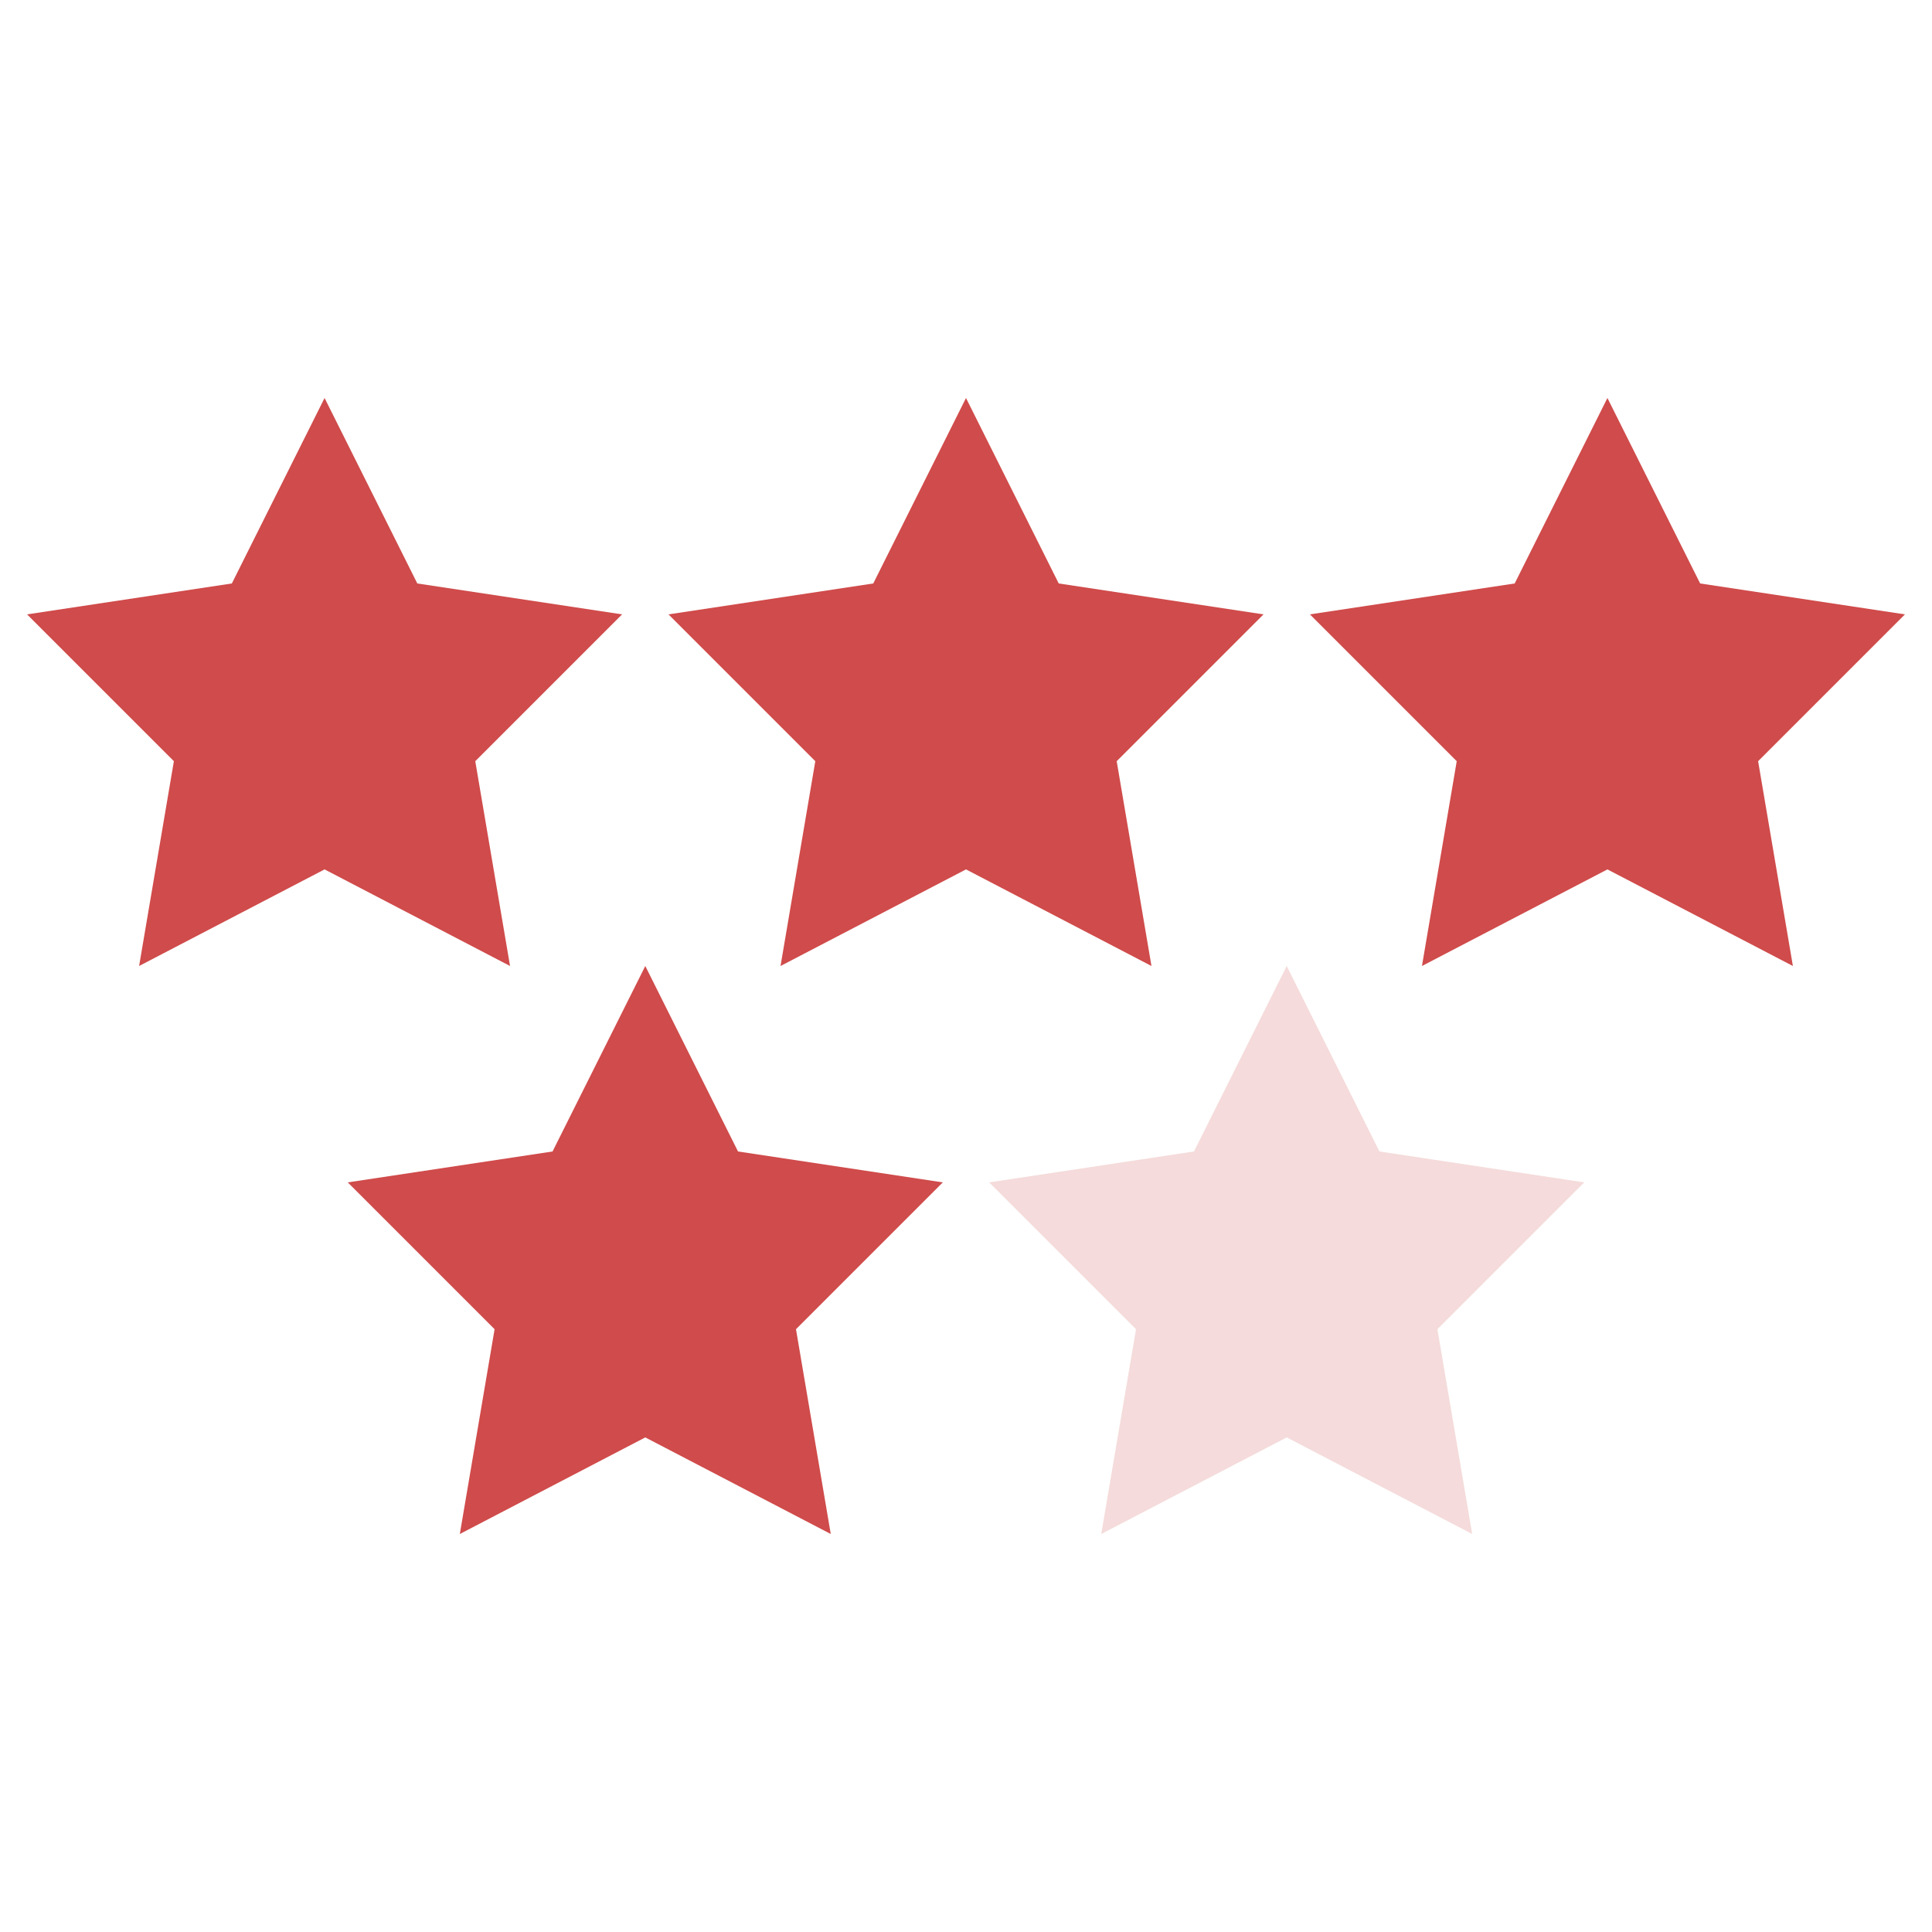
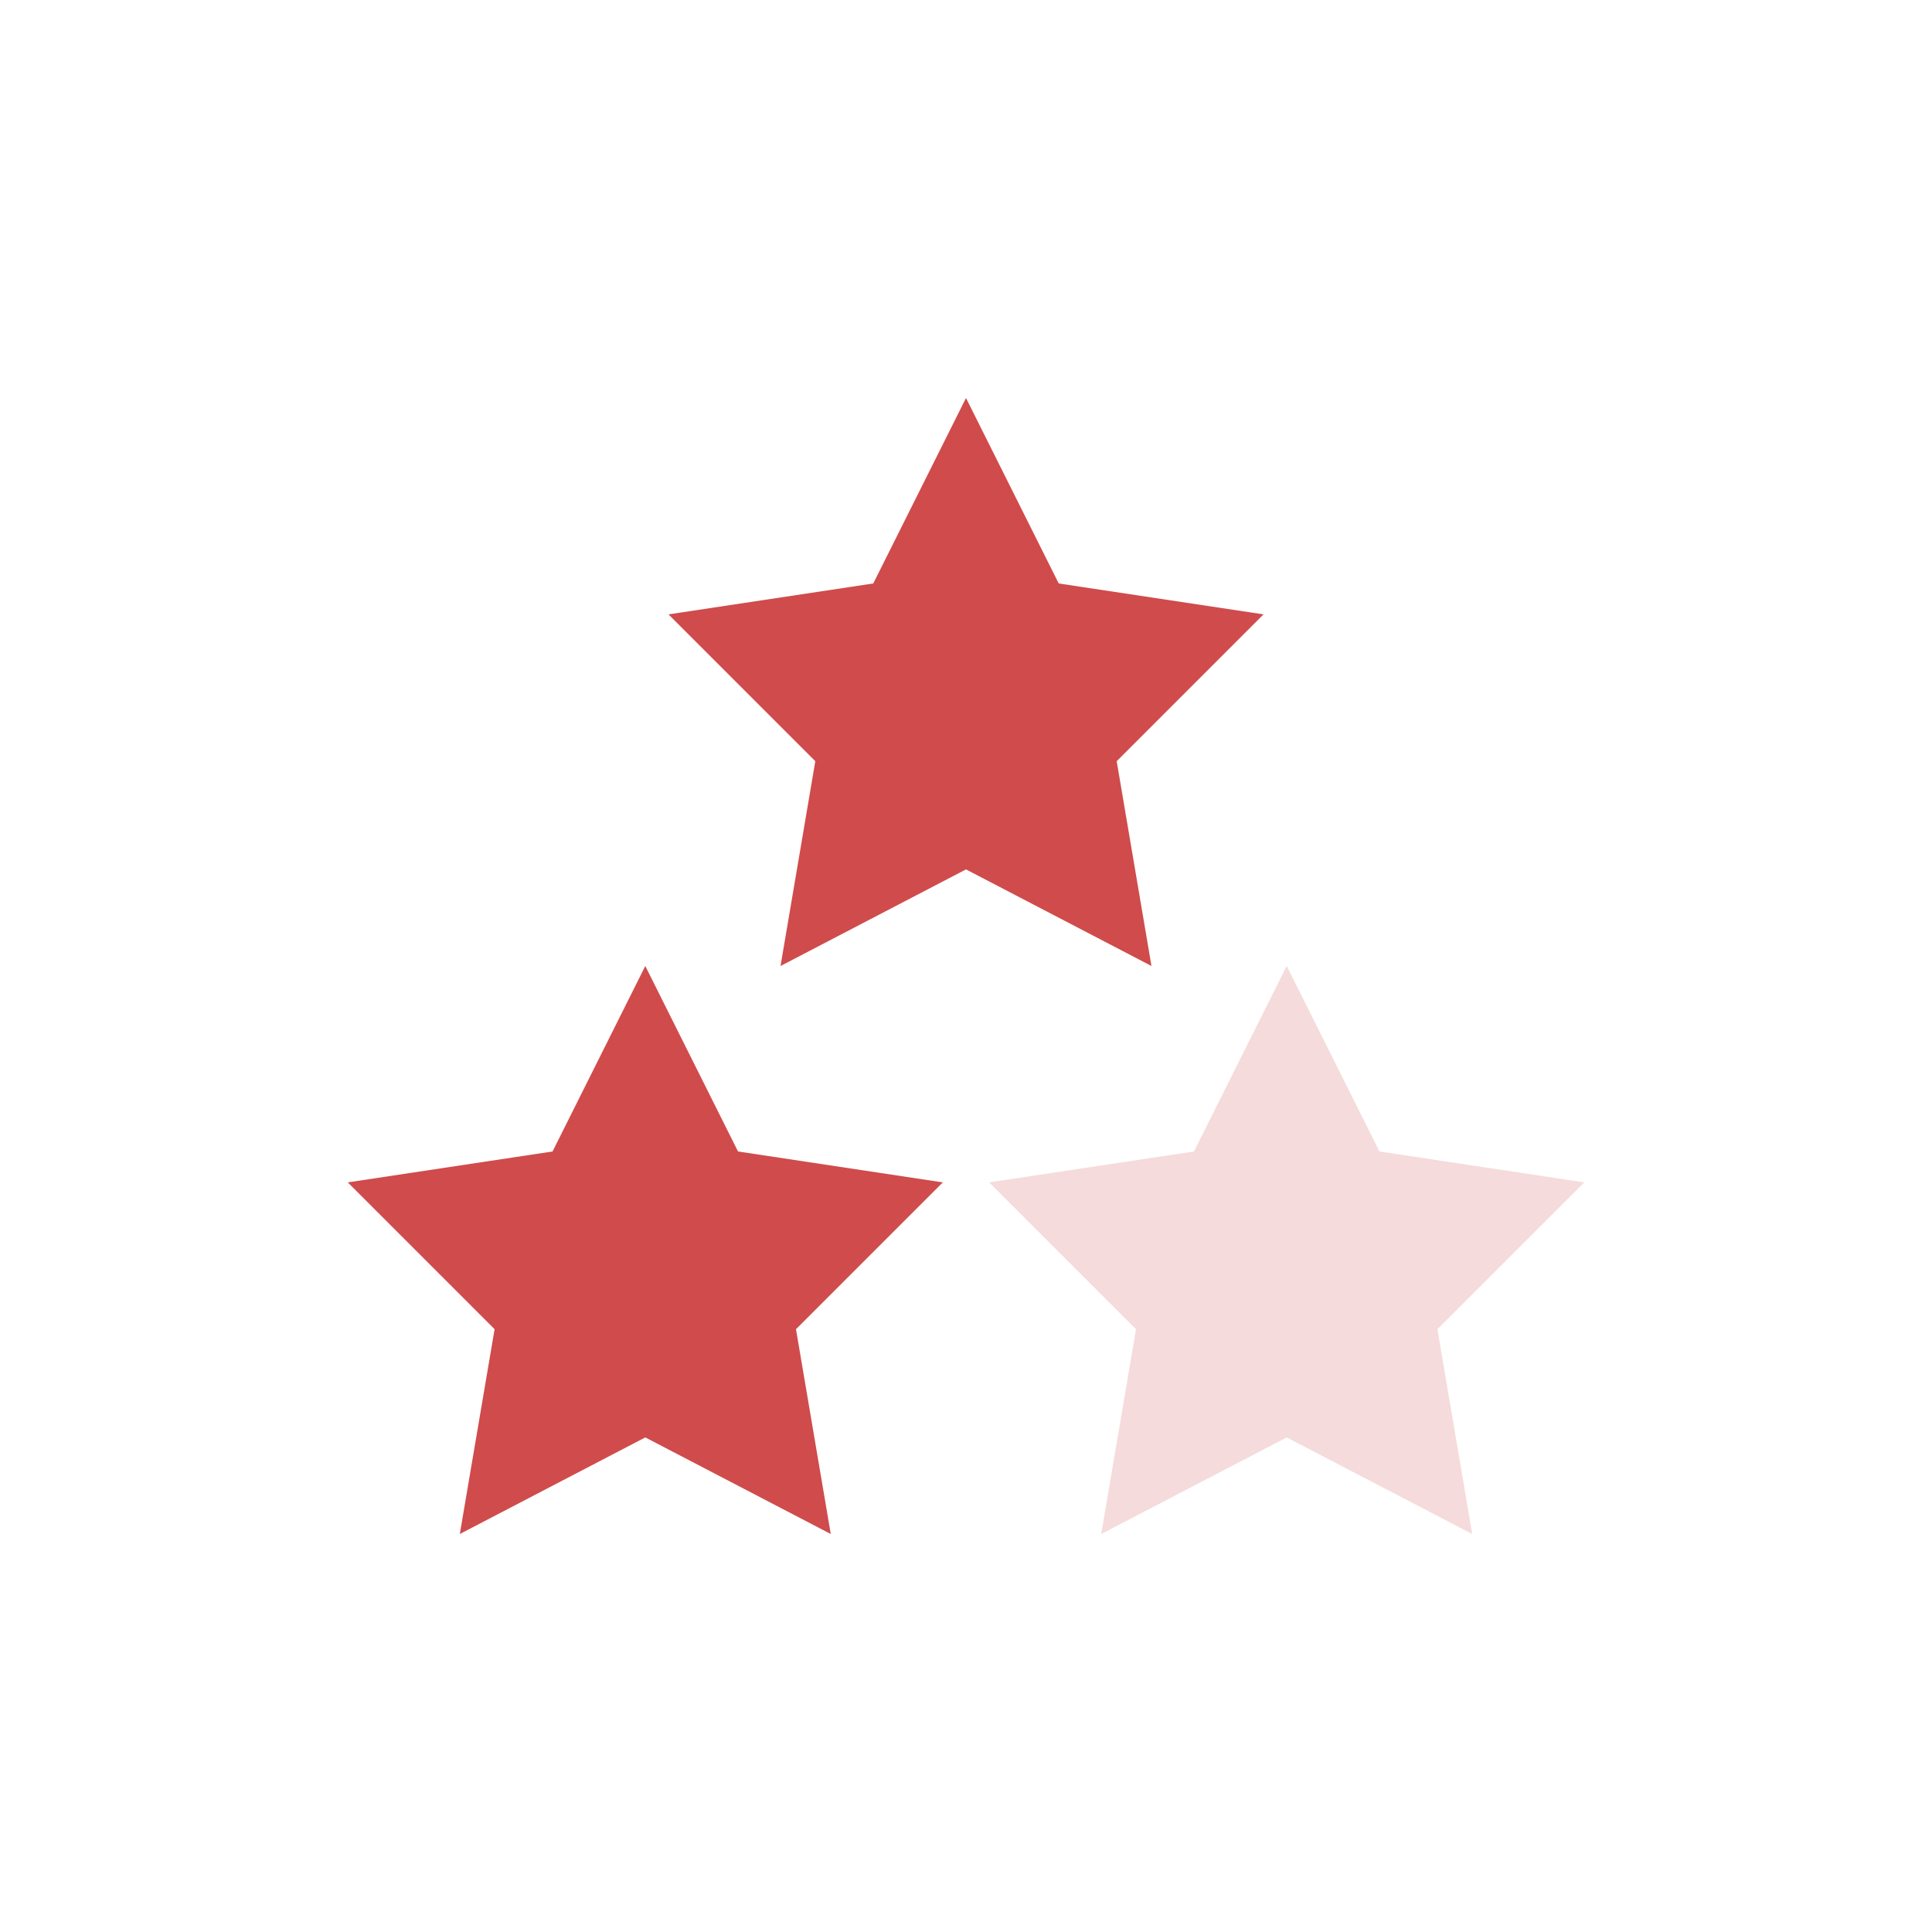
<svg xmlns="http://www.w3.org/2000/svg" version="1.1" id="Livello_1" x="0px" y="0px" viewBox="0 0 50 50" style="enable-background:new 0 0 50 50;" xml:space="preserve">
  <style type="text/css">
	.st0{fill:#D04B4B;}
	.st1{opacity:0.2;fill:#D04B4B;}
</style>
-   <polygon class="st0" points="8.4,10.3 10.8,15.1 16.1,15.9 12.3,19.7 13.2,25 8.4,22.5 3.6,25 4.5,19.7 0.7,15.9 6,15.1 " />
  <polygon class="st0" points="25,10.3 27.4,15.1 32.7,15.9 28.9,19.7 29.8,25 25,22.5 20.2,25 21.1,19.7 17.3,15.9 22.6,15.1 " />
-   <polygon class="st0" points="41.6,10.3 44,15.1 49.3,15.9 45.5,19.7 46.4,25 41.6,22.5 36.8,25 37.7,19.7 33.9,15.9 39.2,15.1 " />
  <polygon class="st0" points="16.7,25 19.1,29.8 24.4,30.6 20.6,34.4 21.5,39.7 16.7,37.2 11.9,39.7 12.8,34.4 9,30.6 14.3,29.8 " />
  <polygon class="st1" points="33.3,25 35.7,29.8 41,30.6 37.2,34.4 38.1,39.7 33.3,37.2 28.5,39.7 29.4,34.4 25.6,30.6 30.9,29.8 " />
</svg>